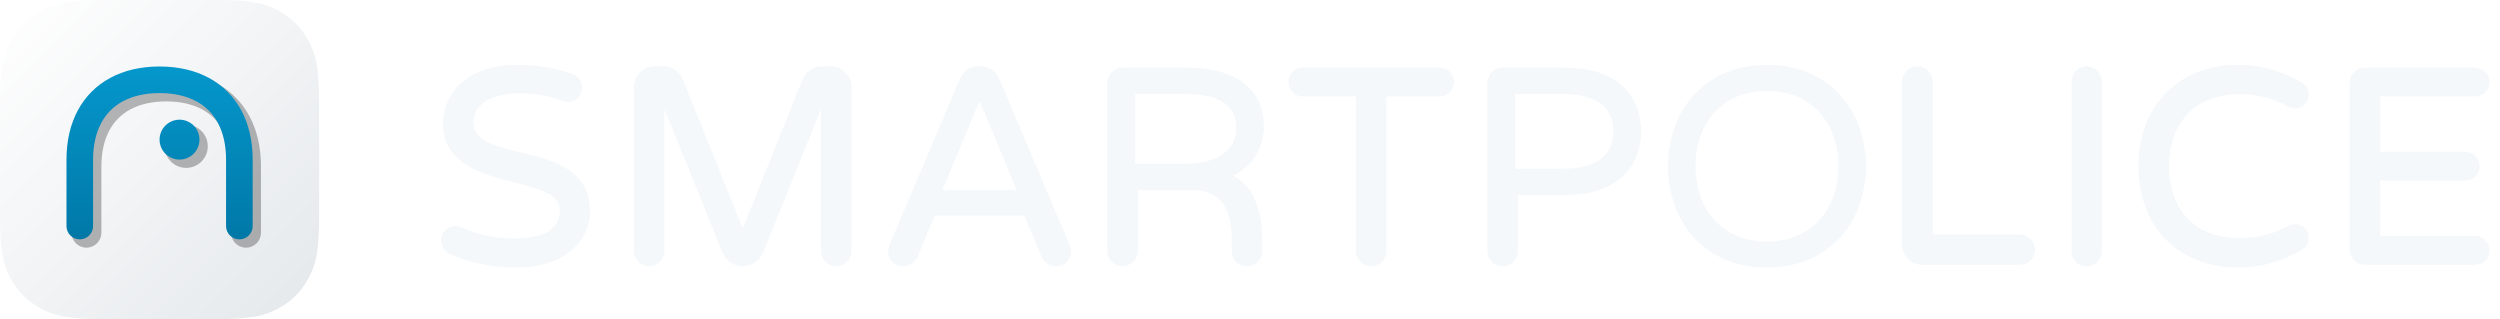
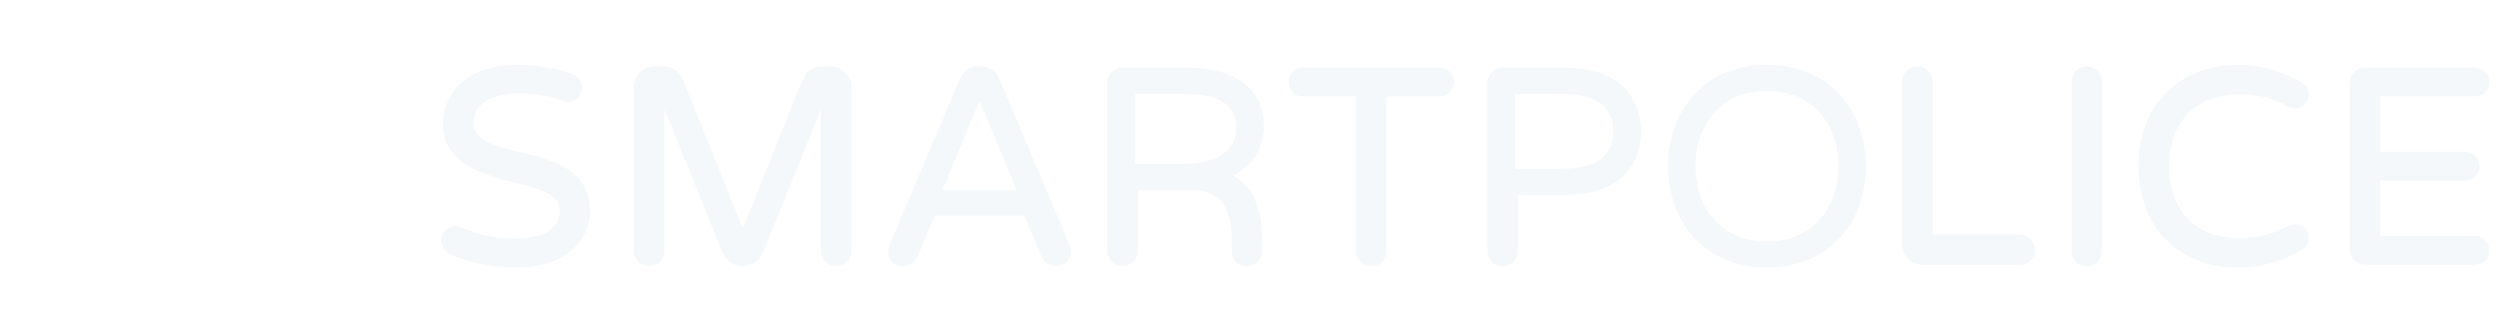
<svg xmlns="http://www.w3.org/2000/svg" width="9024px" height="1152px" viewBox="0 0 9024 1152" version="1.1">
  <title>logo-smartpolice-dark-bg</title>
  <defs>
    <linearGradient x1="0%" y1="0%" x2="100%" y2="100%" id="linearGradient-1">
      <stop stop-color="#FFFFFF" offset="0%" />
      <stop stop-color="#E4E8EB" offset="100%" />
    </linearGradient>
    <filter x="-7.9%" y="-8.5%" width="115.8%" height="117.0%" filterUnits="objectBoundingBox" id="filter-2">
      <feGaussianBlur stdDeviation="18" in="SourceGraphic" />
    </filter>
    <linearGradient x1="50%" y1="0%" x2="50%" y2="100%" id="linearGradient-3">
      <stop stop-color="#0597CC" offset="0%" />
      <stop stop-color="#0078A7" offset="100%" />
    </linearGradient>
  </defs>
  <g id="logo-smartpolice-dark-bg" stroke="none" stroke-width="1" fill="none" fill-rule="evenodd">
    <g id="logo-smartpolice-light-bg">
      <path d="M2066.996,267.616 L2066.476,267.428 C2008.259,245.866 1940.157,234.089 1865.714,234.089 C1783.144,234.089 1715.313,256.304 1667.991,296.846 C1623.115,335.293 1598.941,388.585 1598.941,447.326 C1598.941,507.44 1623.183,552.477 1668.863,585.976 C1704.165,611.864 1748.315,629.374 1814.975,647.521 L1820.238,648.943 L1823.672,649.861 C1829.17,651.325 1834.999,652.848 1841.697,654.577 L1872.042,662.369 L1878.484,664.042 L1881.49,664.83 C1930.152,677.627 1957.081,686.694 1979.135,698.888 C2006.948,714.267 2020.286,732.351 2020.286,756.643 C2020.286,794.281 2005.033,820.418 1975.394,837.304 C1947.73,853.065 1907.643,860.654 1856.791,860.654 C1785.178,860.654 1723.119,846.192 1667.238,821.616 L1665.425,820.815 C1657.658,817.486 1650.43,816.041 1642.649,816.041 C1613.328,816.041 1592.001,839.238 1592.001,867.679 L1592.001,868.319 C1592.294,889.21 1606.67,909.563 1625.47,917.376 L1625.802,917.51 C1696.767,948.098 1776.562,965.914 1865.714,965.914 C2022.107,965.914 2129.512,882.577 2129.512,762.591 C2129.512,698.428 2105.417,651.581 2059.769,617.901 C2040.435,603.637 2017.414,591.816 1990.038,581.492 L1987.968,580.716 L1985.886,579.948 C1965.003,572.3 1942.248,565.644 1913.228,558.325 L1908.599,557.165 C1905.13,556.3 1901.536,555.416 1897.628,554.464 L1863.581,546.26 L1855.353,544.251 C1835.596,539.391 1821.713,535.686 1808.518,531.655 L1805.574,530.747 C1784.676,524.237 1767.909,517.468 1754.255,509.771 C1723.919,492.67 1709.159,471.089 1709.159,440.386 C1709.159,408.16 1725.021,382.549 1754.989,364.568 C1784.5,346.861 1826.628,337.366 1875.628,337.366 L1877.371,337.369 C1931.395,337.56 1982.582,346.592 2030.416,363.046 L2031.761,363.511 L2031.529,363.419 C2039,366.407 2045.206,368.1 2051.106,368.1 C2079.842,368.1 2100.762,343.757 2100.762,316.461 C2100.762,291.338 2087.712,275.241 2066.996,267.616 Z M2395.465,239.046 L2362.749,239.046 C2321.674,239.046 2288.308,273.122 2288.308,314.478 L2288.308,906.344 C2288.308,936.652 2312.613,960.957 2342.921,960.957 L2343.833,960.95 C2373.854,960.468 2398.526,936.234 2398.526,906.344 L2398.525,394.612 L2608.325,913.208 L2608.386,913.346 C2621.15,942.355 2648.895,960.957 2680.989,960.957 C2712.761,960.957 2740.272,942.726 2753.204,914.213 L2753.652,913.208 L2963.451,394.612 L2963.452,906.344 C2963.452,936.536 2988.624,960.957 3019.056,960.957 C3049.364,960.957 3073.669,936.652 3073.669,906.344 L3073.669,314.478 C3073.669,273.122 3040.303,239.046 2999.228,239.046 L2966.512,239.046 C2936.643,239.046 2909.1,258.277 2897.163,285.996 L2896.755,286.962 L2680.988,824.952 L2465.172,286.838 C2453.434,258.668 2425.636,239.046 2395.465,239.046 Z M3540.79,239.046 C3571.511,239.046 3595.033,257.437 3607.136,284.956 L3607.5,285.793 L3860.29,882.577 C3863.984,891.197 3866.056,899.186 3866.056,906.344 C3866.056,937.628 3843.804,960.957 3811.443,960.957 C3788.665,960.957 3769.51,948.766 3759.961,927.894 L3759.627,927.152 L3697.704,778.539 L3373.961,778.539 L3312.04,927.152 L3311.993,927.259 C3302.544,948.519 3283.232,960.957 3260.224,960.957 C3227.863,960.957 3205.611,937.628 3205.611,906.344 C3205.611,899.397 3207.563,891.666 3211.04,883.371 L3464.184,285.754 C3476.04,258.09 3499.373,239.422 3529.948,239.046 L3540.79,239.046 Z M3535.833,364.048 L3401.994,686.253 L3669.672,686.253 L3535.833,364.048 Z M4282.616,244.003 C4375.307,244.003 4446.583,264.816 4494.433,304.151 C4539.433,341.142 4562.276,393.495 4562.276,455.257 C4562.276,531.86 4522.498,598.506 4452.612,632.993 L4450.485,634.028 L4450.284,634.123 L4450.521,634.232 C4488.918,652.225 4516.249,685.874 4533.829,731.113 L4534.359,732.488 L4534.997,734.174 C4549.777,773.623 4556.182,818.561 4556.326,859.335 L4556.328,860.74 L4556.328,906.344 C4556.328,936.652 4532.023,960.957 4501.715,960.957 C4468.941,960.957 4446.562,939.25 4446.117,907.315 L4446.111,906.344 L4446.111,876.602 C4446.111,853.35 4445.443,836.787 4443.228,818.938 C4440.286,795.235 4434.879,774.286 4426.366,756.19 C4405.425,711.674 4366.971,686.839 4304.349,686.347 L4302.444,686.339 L4107.223,686.339 L4107.224,906.344 C4107.224,936.536 4082.051,960.957 4051.619,960.957 C4021.615,960.957 3997.493,937.136 3997.014,907.251 L3997.006,906.344 L3997.006,299.607 C3997.006,269.48 4020.942,244.507 4050.715,244.01 L4051.619,244.003 L4282.616,244.003 Z M4271.71,339.263 L4097.224,339.263 L4097.224,591.079 L4276.667,591.079 C4387.704,591.079 4462.059,546.466 4462.059,462.197 C4462.059,389.567 4419.305,340.257 4276.081,339.278 L4271.71,339.263 Z M5195.953,244.003 L4702.236,244.003 C4673.037,244.003 4650.597,267.19 4650.597,296.633 L4650.604,297.51 C4651.044,326.394 4673.213,348.272 4702.236,348.272 L4894.481,348.272 L4894.481,906.344 C4894.481,936.652 4918.787,960.957 4949.094,960.957 L4950.006,960.95 C4980.027,960.468 5004.699,936.234 5004.699,906.344 L5004.698,348.272 L5195.953,348.272 C5225.396,348.272 5248.583,325.832 5248.583,296.633 C5248.583,267.317 5225.269,244.003 5195.953,244.003 Z M5649.281,244.003 C5745.454,244.003 5817.107,270.029 5863.865,317.633 C5904.106,358.6 5923.985,414.006 5923.985,474.094 C5923.985,534.181 5904.106,589.587 5863.865,630.555 C5817.574,677.682 5746.884,703.662 5652.159,704.177 L5649.281,704.184 L5478.845,704.184 L5478.846,906.344 C5478.846,935.935 5454.665,959.983 5425.052,960.928 L5424.153,960.95 L5423.242,960.957 C5393.237,960.957 5369.115,937.136 5368.636,907.251 L5368.629,906.344 L5368.629,299.607 C5368.629,269.48 5392.564,244.507 5422.338,244.01 L5423.242,244.003 L5649.281,244.003 Z M5640.358,339.263 L5468.846,339.263 L5468.846,608.924 L5640.358,608.924 C5788.077,608.924 5823.767,538.535 5823.767,474.094 C5823.767,410.297 5788.787,340.67 5644.756,339.284 L5640.358,339.263 Z M6378.218,234.089 C6588.441,234.089 6729.203,379.61 6736.032,593.313 L6736.201,600.001 L6736.201,600.193 C6732.04,817.438 6590.564,965.914 6378.218,965.914 C6167.354,965.914 6027.227,820.766 6020.404,606.701 L6020.235,600.193 L6020.235,599.81 C6024.403,382.184 6165.224,234.089 6378.218,234.089 Z M6378.218,328.358 C6213.645,328.358 6120.454,447.326 6120.454,600.001 C6120.454,752.677 6213.645,871.645 6378.218,871.645 C6541.799,871.645 6635.982,752.677 6635.982,600.001 C6635.982,447.326 6541.799,328.358 6378.218,328.358 Z M6920.514,239.046 C6890.322,239.046 6865.901,264.218 6865.901,294.65 L6865.901,883.542 C6865.901,923.764 6898.137,956 6938.359,956 L7290.306,956 C7320.738,956 7345.91,931.579 7345.91,901.387 L7345.903,900.479 C7345.404,870.576 7320.311,845.783 7290.306,845.783 L6976.117,845.782 L6976.118,294.65 C6976.118,264.342 6950.821,239.046 6920.514,239.046 Z M7531.56,239.046 C7501.368,239.046 7476.947,264.218 7476.947,294.65 L7476.947,906.344 C7476.947,936.652 7501.252,960.957 7531.56,960.957 C7561.992,960.957 7587.164,936.536 7587.164,906.344 L7587.164,294.65 C7587.164,264.342 7561.868,239.046 7531.56,239.046 Z M8075.839,234.089 C7975.012,234.089 7885.589,268.539 7821.332,332.026 C7755.166,397.399 7718.849,490.181 7718.849,600.001 C7718.849,709.822 7755.166,802.603 7821.332,867.977 C7885.589,931.464 7975.012,965.914 8075.839,965.914 C8122.996,965.914 8165.252,959.757 8205.122,947.769 L8206.755,947.275 C8239.931,937.154 8271.033,923.225 8305.115,904.1 L8306.619,903.252 C8323.667,894.072 8332.562,880.434 8333.675,859.282 C8334.988,831.709 8313.529,809.101 8284.033,809.101 C8276.861,809.101 8269.017,810.625 8262.356,813.809 L8261.615,814.172 L8261.516,814.224 C8201.526,845.918 8152.586,859.662 8084.761,859.662 C8002.791,859.662 7937.796,833.47 7893.467,785.313 C7851.36,739.569 7829.066,675.001 7829.066,600.001 C7829.066,525.002 7851.36,460.434 7893.467,414.69 C7937.796,366.533 8002.791,340.341 8084.761,340.341 C8151.908,340.341 8200.545,353.812 8259.72,384.833 L8261.615,385.831 L8261.715,385.881 C8268.51,389.278 8276.63,390.902 8284.033,390.902 C8313.529,390.902 8334.988,368.294 8333.677,340.77 L8333.641,340.137 C8332.396,319.507 8323.675,306.112 8307.128,297.028 L8306.794,296.847 C8271.492,276.919 8239.457,262.558 8205.122,252.234 C8165.252,240.246 8122.996,234.089 8075.839,234.089 Z M8933.658,244.003 L8536.106,244.003 C8505.914,244.003 8481.493,269.175 8481.493,299.607 L8481.493,901.387 C8481.493,931.695 8505.798,956 8536.106,956 L8933.658,956 C8963.1,956 8986.288,933.56 8986.288,904.361 L8986.281,903.484 C8985.821,874.581 8962.681,851.731 8933.658,851.731 L8591.71,851.731 L8591.71,651.64 L8897.967,651.64 C8927.41,651.64 8950.597,629.201 8950.597,600.001 L8950.59,599.124 C8950.131,570.221 8926.99,547.371 8897.967,547.371 L8591.71,547.371 L8591.71,348.272 L8933.658,348.272 C8963.1,348.272 8986.288,325.832 8986.288,296.633 C8986.288,267.317 8962.974,244.003 8933.658,244.003 Z" id="Text-fill-(individual-kerning)" fill="#F5F8FA" />
      <g id="Icon">
-         <path d="M369.199,0 L782.801,0 C911.179,0 957.732,13.367 1004.666,38.467 C1051.599,63.567 1088.433,100.401 1113.533,147.334 C1138.633,194.268 1152,240.821 1152,369.199 L1152,782.801 C1152,911.179 1138.633,957.732 1113.533,1004.666 C1088.433,1051.599 1051.599,1088.433 1004.666,1113.533 C957.732,1138.633 911.179,1152 782.801,1152 L369.199,1152 C240.821,1152 194.268,1138.633 147.334,1113.533 C100.401,1088.433 63.567,1051.599 38.467,1004.666 C13.367,957.732 0,911.179 0,782.801 L0,369.199 C0,240.821 13.367,194.268 38.467,147.334 C63.567,100.401 100.401,63.567 147.334,38.467 C194.268,13.367 240.821,0 369.199,0 Z" id="Roundrect-fill" fill="url(#linearGradient-1)" />
-         <path d="M600,258 C668.685,258 730.048,272.367 781.373,300.13 C832.177,327.611 872.389,367.823 899.87,418.627 C927.355,469.439 941.711,530.089 942,597.942 L942,600 L942,840 C942,869.823 917.823,894 888,894 C858.475,894 834.484,870.304 834.007,840.893 L834,840 L834,600 C834,550.331 824.421,507.158 806.008,472.132 L805.447,471.073 L804.877,470.011 C787.385,437.673 762.327,412.615 729.989,395.123 C694.58,375.969 650.671,366 600,366 C549.329,366 505.42,375.969 470.011,395.123 C437.673,412.615 412.615,437.673 395.123,470.011 C376.356,504.706 366.404,547.566 366.009,596.935 L366,598.433 L366,840 C366,869.823 341.823,894 312,894 C282.475,894 258.484,870.304 258.007,840.893 L258,840 L258,600 C258,531.315 272.367,469.952 300.13,418.627 C327.611,367.823 367.823,327.611 418.627,300.13 C469.952,272.367 531.315,258 600,258 Z M672,450 C715.078,450 750,484.922 750,528 C750,571.078 715.078,606 672,606 C628.922,606 594,571.078 594,528 C594,484.922 628.922,450 672,450 Z" id="Shadow" fill-opacity="0.28" fill="#000000" filter="url(#filter-2)" />
-         <path d="M576,240 C644.555,240 704.741,254.482 754.518,281.407 C804.296,308.333 843.667,347.704 870.593,397.482 C897.518,447.259 912,507.445 912,576 L912,816 C912,842.51 890.51,864 864,864 C837.49,864 816,842.51 816,816 L816,576 C816,524.203 805.744,479.881 786.733,444.234 L786.154,443.156 C768.107,409.793 742.207,383.893 708.844,365.846 C673.013,346.464 628.32,336 576,336 C523.68,336 478.987,346.464 443.156,365.846 C409.793,383.893 383.893,409.793 365.846,443.156 C346.658,478.628 336.21,522.787 336,574.433 L336,816 C336,842.51 314.51,864 288,864 C261.49,864 240,842.51 240,816 L240,576 C240,507.445 254.482,447.259 281.407,397.482 C308.333,347.704 347.704,308.333 397.482,281.407 C447.259,254.482 507.445,240 576,240 Z M648,432 C687.765,432 720,464.235 720,504 C720,543.765 687.765,576 648,576 C608.235,576 576,543.765 576,504 C576,464.235 608.235,432 648,432 Z" id="Shape" fill="url(#linearGradient-3)" />
-       </g>
+         </g>
    </g>
  </g>
</svg>